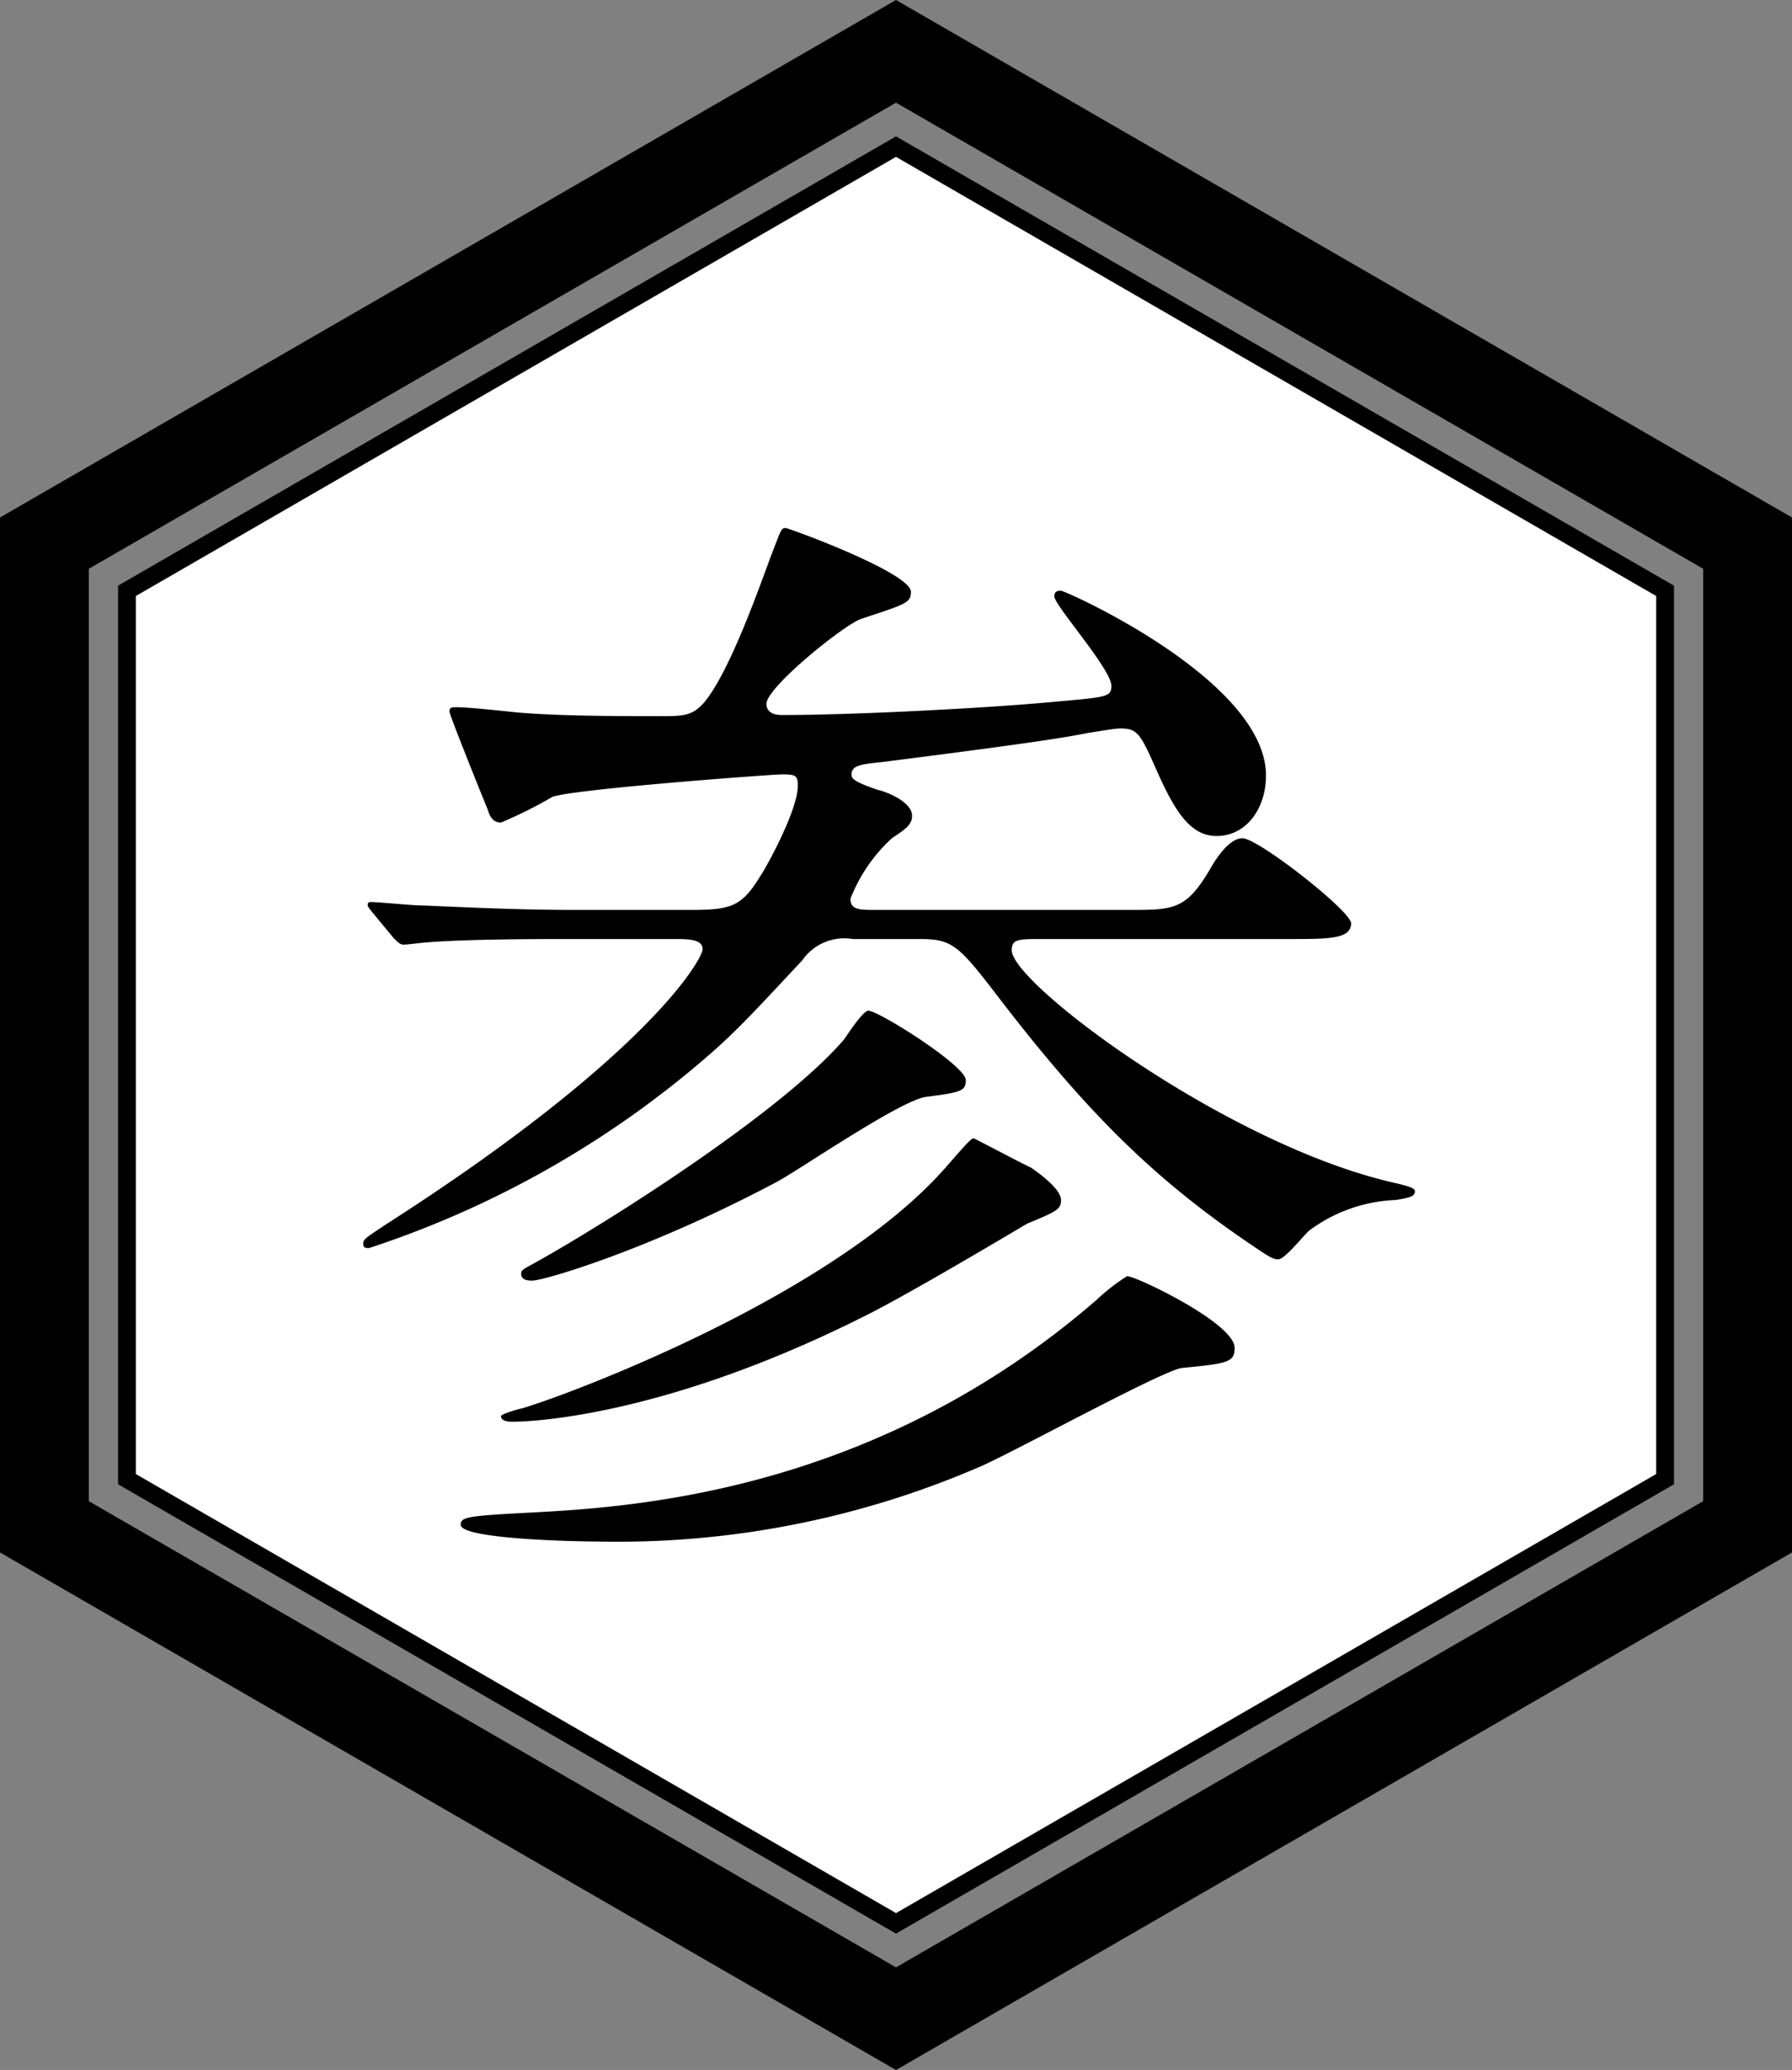
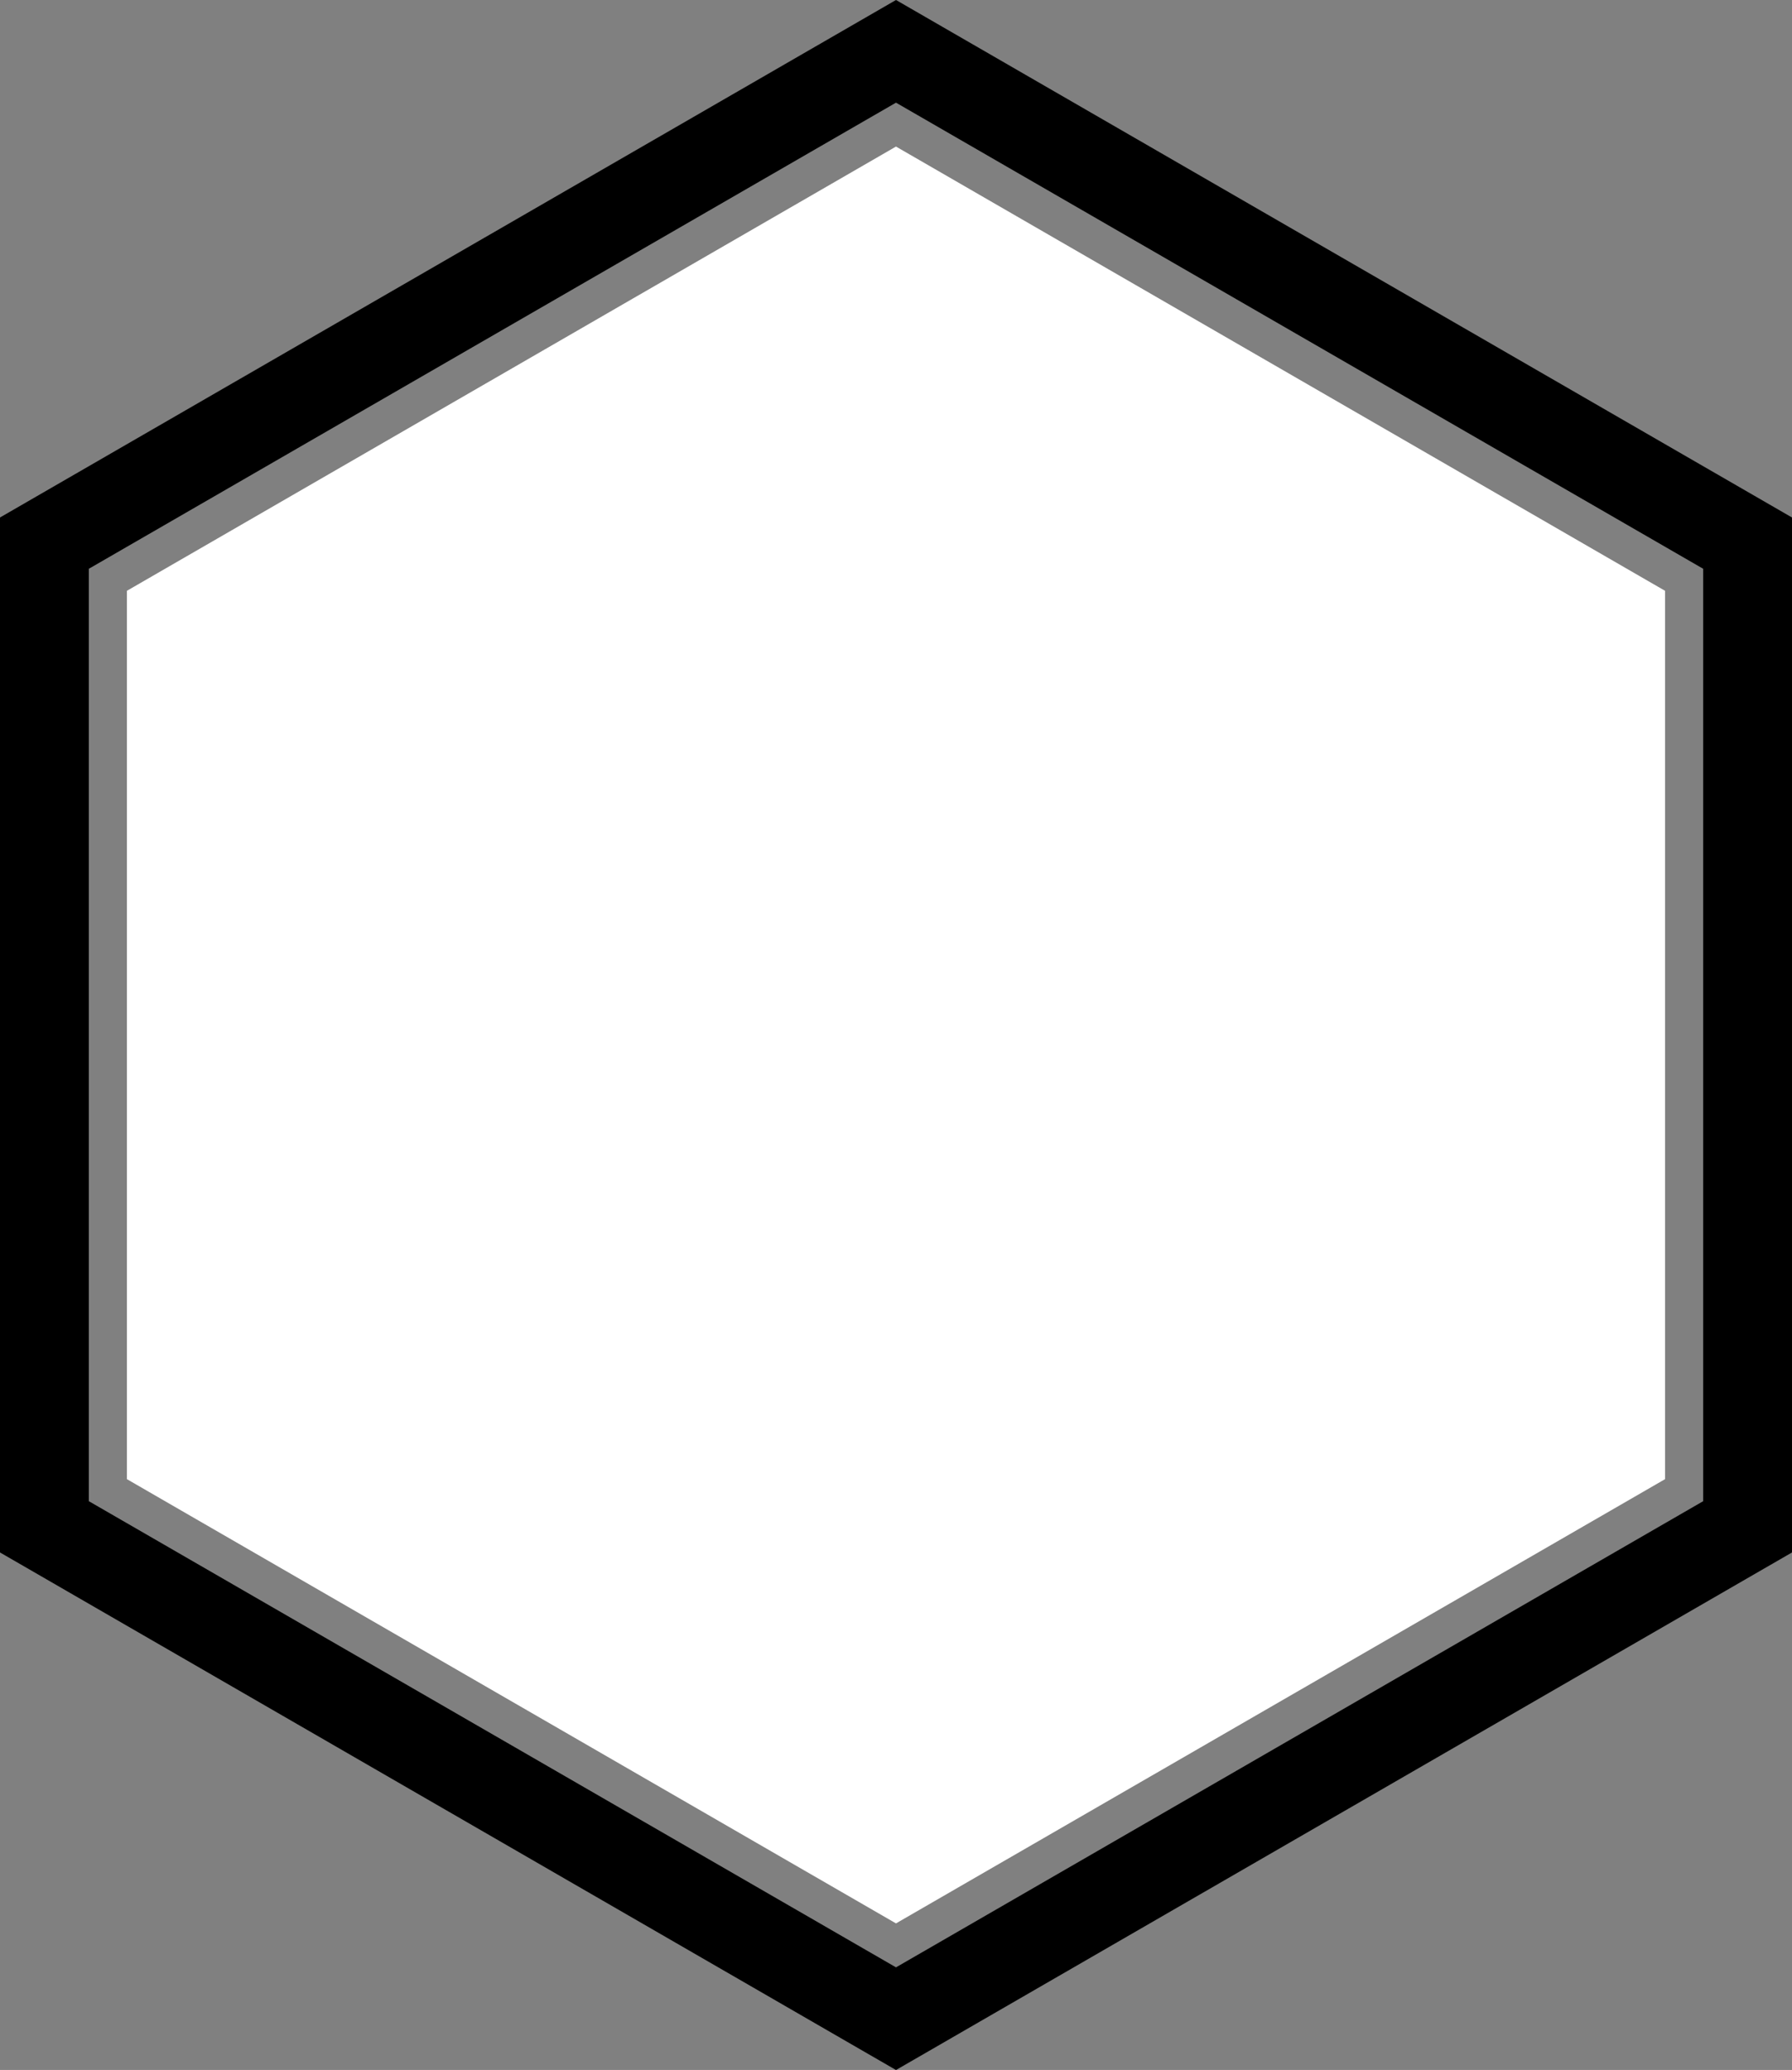
<svg xmlns="http://www.w3.org/2000/svg" width="96" height="110.896" viewBox="0 0 96 110.896">
  <rect x="0" y="0" width="96" height="110.896" fill="#808080" stroke="none" />
  <g transform="translate(-300 -4002.931)">
    <g transform="translate(300 4002.931)">
      <path d="M7.146,32.049V79.642l41.2,23.8,41.2-23.8V32.049l-41.2-23.8Z" transform="translate(-0.347 -0.397)" fill="#fff" />
-       <path d="M48.322,103.961,6.646,79.889V31.746L48.322,7.674,90,31.746V79.889ZM7.6,79.34l40.724,23.522L89.046,79.34V32.3L48.322,8.773,7.6,32.3Z" transform="translate(-0.322 -0.369)" />
      <path d="M4.758,80.425V30.472L48,5.5,91.242,30.472V80.425L48,105.4ZM48,0,0,27.724V83.172L48,110.9,96,83.172V27.724Z" />
    </g>
-     <path d="M22.14-28.14c2.04,0,3.24,0,3.24-.84,0-.66-4.98-4.56-5.82-4.56-.72,0-1.44,1.14-1.68,1.56C16.56-29.7,15.9-29.7,13.5-29.7H-.06c-.9,0-1.38,0-1.38-.6A8.688,8.688,0,0,1,.78-33.54c.72-.48,1.08-.72,1.08-1.2,0-.84-1.68-1.38-1.8-1.38-1.44-.48-1.44-.66-1.44-.84,0-.48.48-.54,1.62-.66,8.04-1.02,9.84-1.32,11.04-1.56.78-.12,1.44-.24,1.74-.24.96,0,1.08.3,2.04,2.46,1.02,2.28,1.86,3.3,3.12,3.3,1.56,0,2.64-1.44,2.64-3.24,0-5.1-10.74-9.9-10.98-9.9-.12,0-.36,0-.36.3,0,.48,3.06,3.9,3.06,4.8,0,.6-.3.6-2.94.84-3.78.36-10.98.72-14.7.72-.3,0-.84-.06-.84-.6,0-.9,4.26-4.32,5.1-4.56,2.34-.78,2.64-.84,2.64-1.44,0-1.02-6.54-3.42-6.72-3.42-.24,0-.24.12-.78,1.5-.9,2.46-2.28,6.24-3.54,7.8-.66.78-1.14.78-2.46.78-2.04,0-5.82,0-7.98-.24-.6-.06-2.28-.24-2.82-.24-.3,0-.42,0-.42.24,0,.18,1.86,4.8,2.04,5.22.12.42.3.72.72.72a23.683,23.683,0,0,0,2.76-1.38c1.2-.42,11.76-1.2,12.3-1.2.72,0,.84.06.84.6,0,1.38-1.8,4.56-1.98,4.8-1.02,1.68-1.56,1.86-3.78,1.86H-16.2c-3.42,0-6.54-.18-8.28-.24-.42,0-2.22-.18-2.64-.18-.06,0-.18,0-.18.12s0,.12.24.42l1.14,1.38c.24.24.36.36.54.36.24,0,1.08-.12,1.26-.12,2.1-.18,6.18-.18,7.62-.18h5.58c.78,0,1.56,0,1.56.54s-2.94,5.76-16.98,14.76c-1.08.72-1.2.78-1.2,1.02,0,.12,0,.24.3.24A52.775,52.775,0,0,0-8.64-22.26c1.32-1.2,2.04-1.98,4.62-4.74a2.734,2.734,0,0,1,2.7-1.14h3.6c1.8,0,2.1.36,4.44,3.42,4.5,5.82,7.98,9.3,12.96,12.72,1.32.9,1.5,1.02,1.8,1.02.36,0,1.38-1.32,1.68-1.56a8.312,8.312,0,0,1,4.62-1.62c.72-.12,1.02-.18,1.02-.48,0-.18-.54-.3-1.02-.42C18.84-17.04,7.2-25.74,7.2-27.54c0-.6.36-.6,1.62-.6ZM13.38-10.08a10.7,10.7,0,0,0-1.62,1.26C-.06,1.44-12.9,2.28-18.42,2.58c-3.54.18-3.9.24-3.9.66,0,.78,6.3.9,7.44.9A48.861,48.861,0,0,0,5.52.12c1.8-.78,9.78-5.16,10.8-5.28,2.46-.24,2.82-.3,2.82-1.08C19.14-7.56,13.86-10.08,13.38-10.08ZM-.48-24.3c-.3,0-1.14,1.32-1.32,1.56-3.42,3.96-12.78,9.84-16.32,11.82-.84.48-.96.48-.96.72,0,.36.42.36.6.36.6,0,6.18-1.62,13.08-5.28,1.14-.6,6.54-4.32,7.98-4.56,1.86-.24,2.16-.3,2.16-.9C4.74-21.36.06-24.3-.48-24.3Zm5.64,6.84c-.12,0-.3.18-1.5,1.56C-2.46-8.94-16.74-3.66-19.02-3c-.06,0-1.14.3-1.14.42,0,.18.18.3.6.3,1.5,0,8.52-.48,18.72-5.58,2.22-1.08,7.56-4.26,8.88-5.04,1.62-.66,1.8-.78,1.8-1.26,0-.6-1.26-1.5-1.62-1.74C7.8-16.08,5.22-17.46,5.16-17.46Z" transform="translate(347 4081.379)" />
  </g>
</svg>